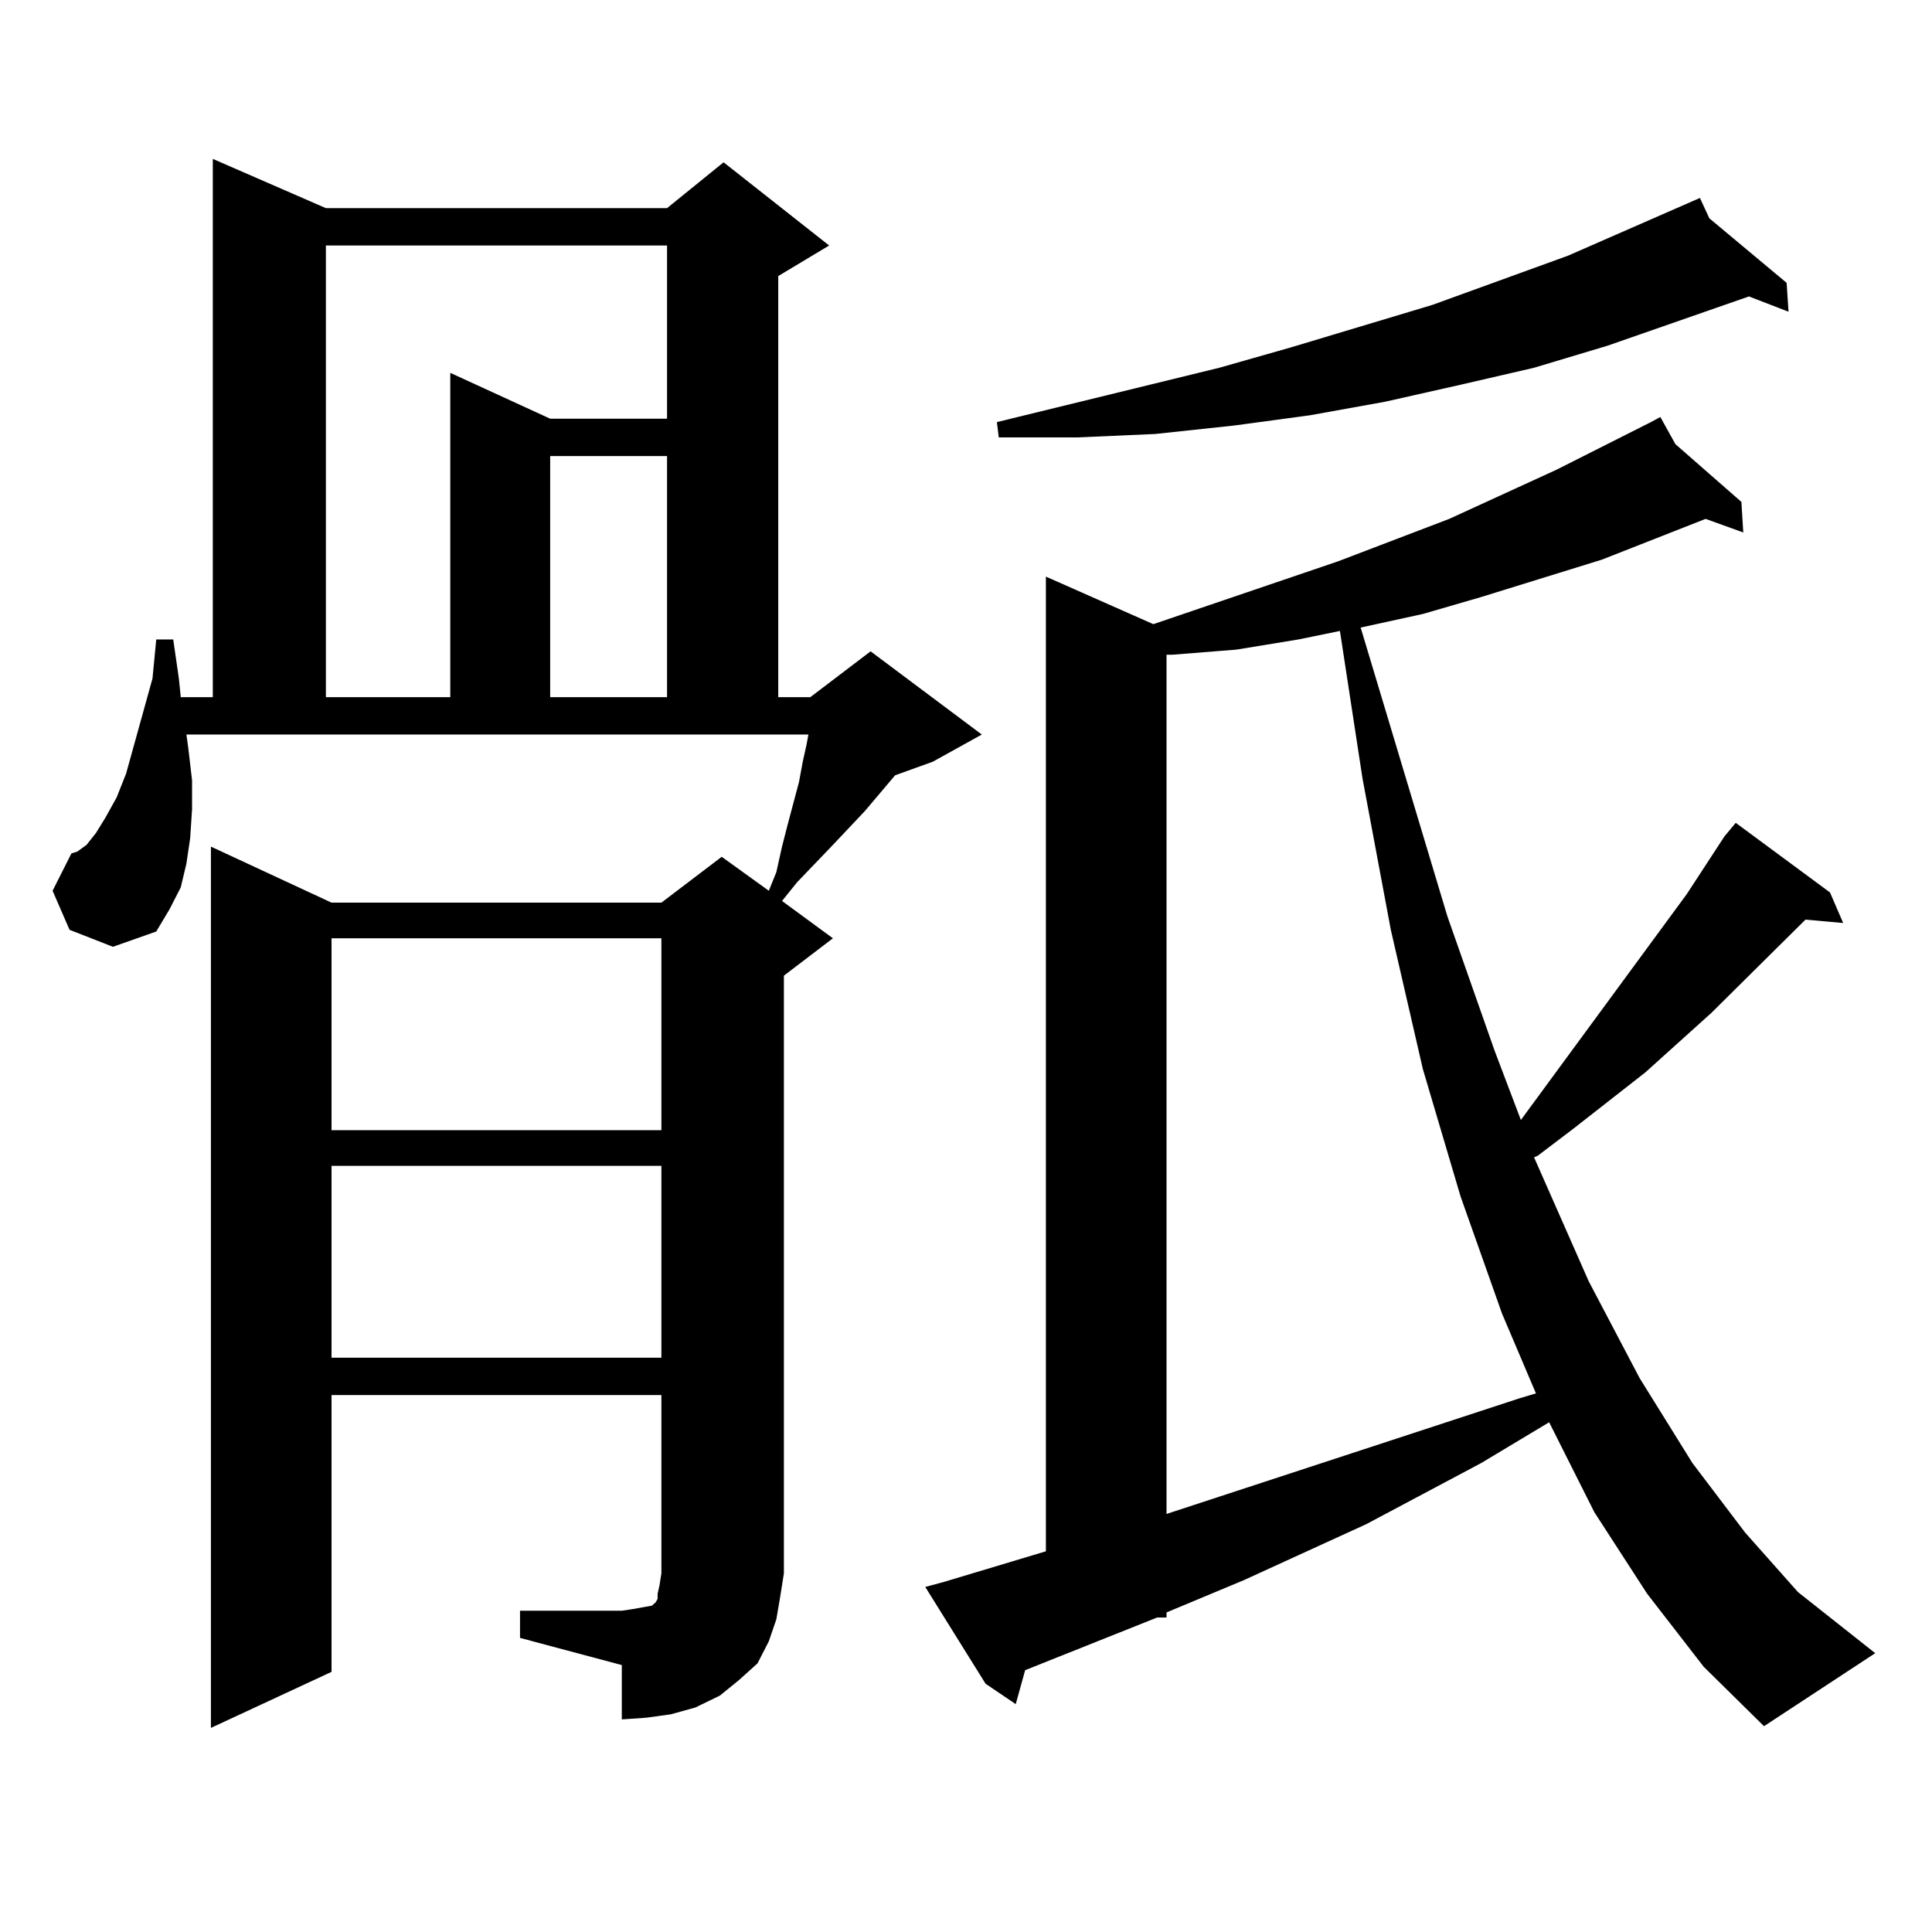
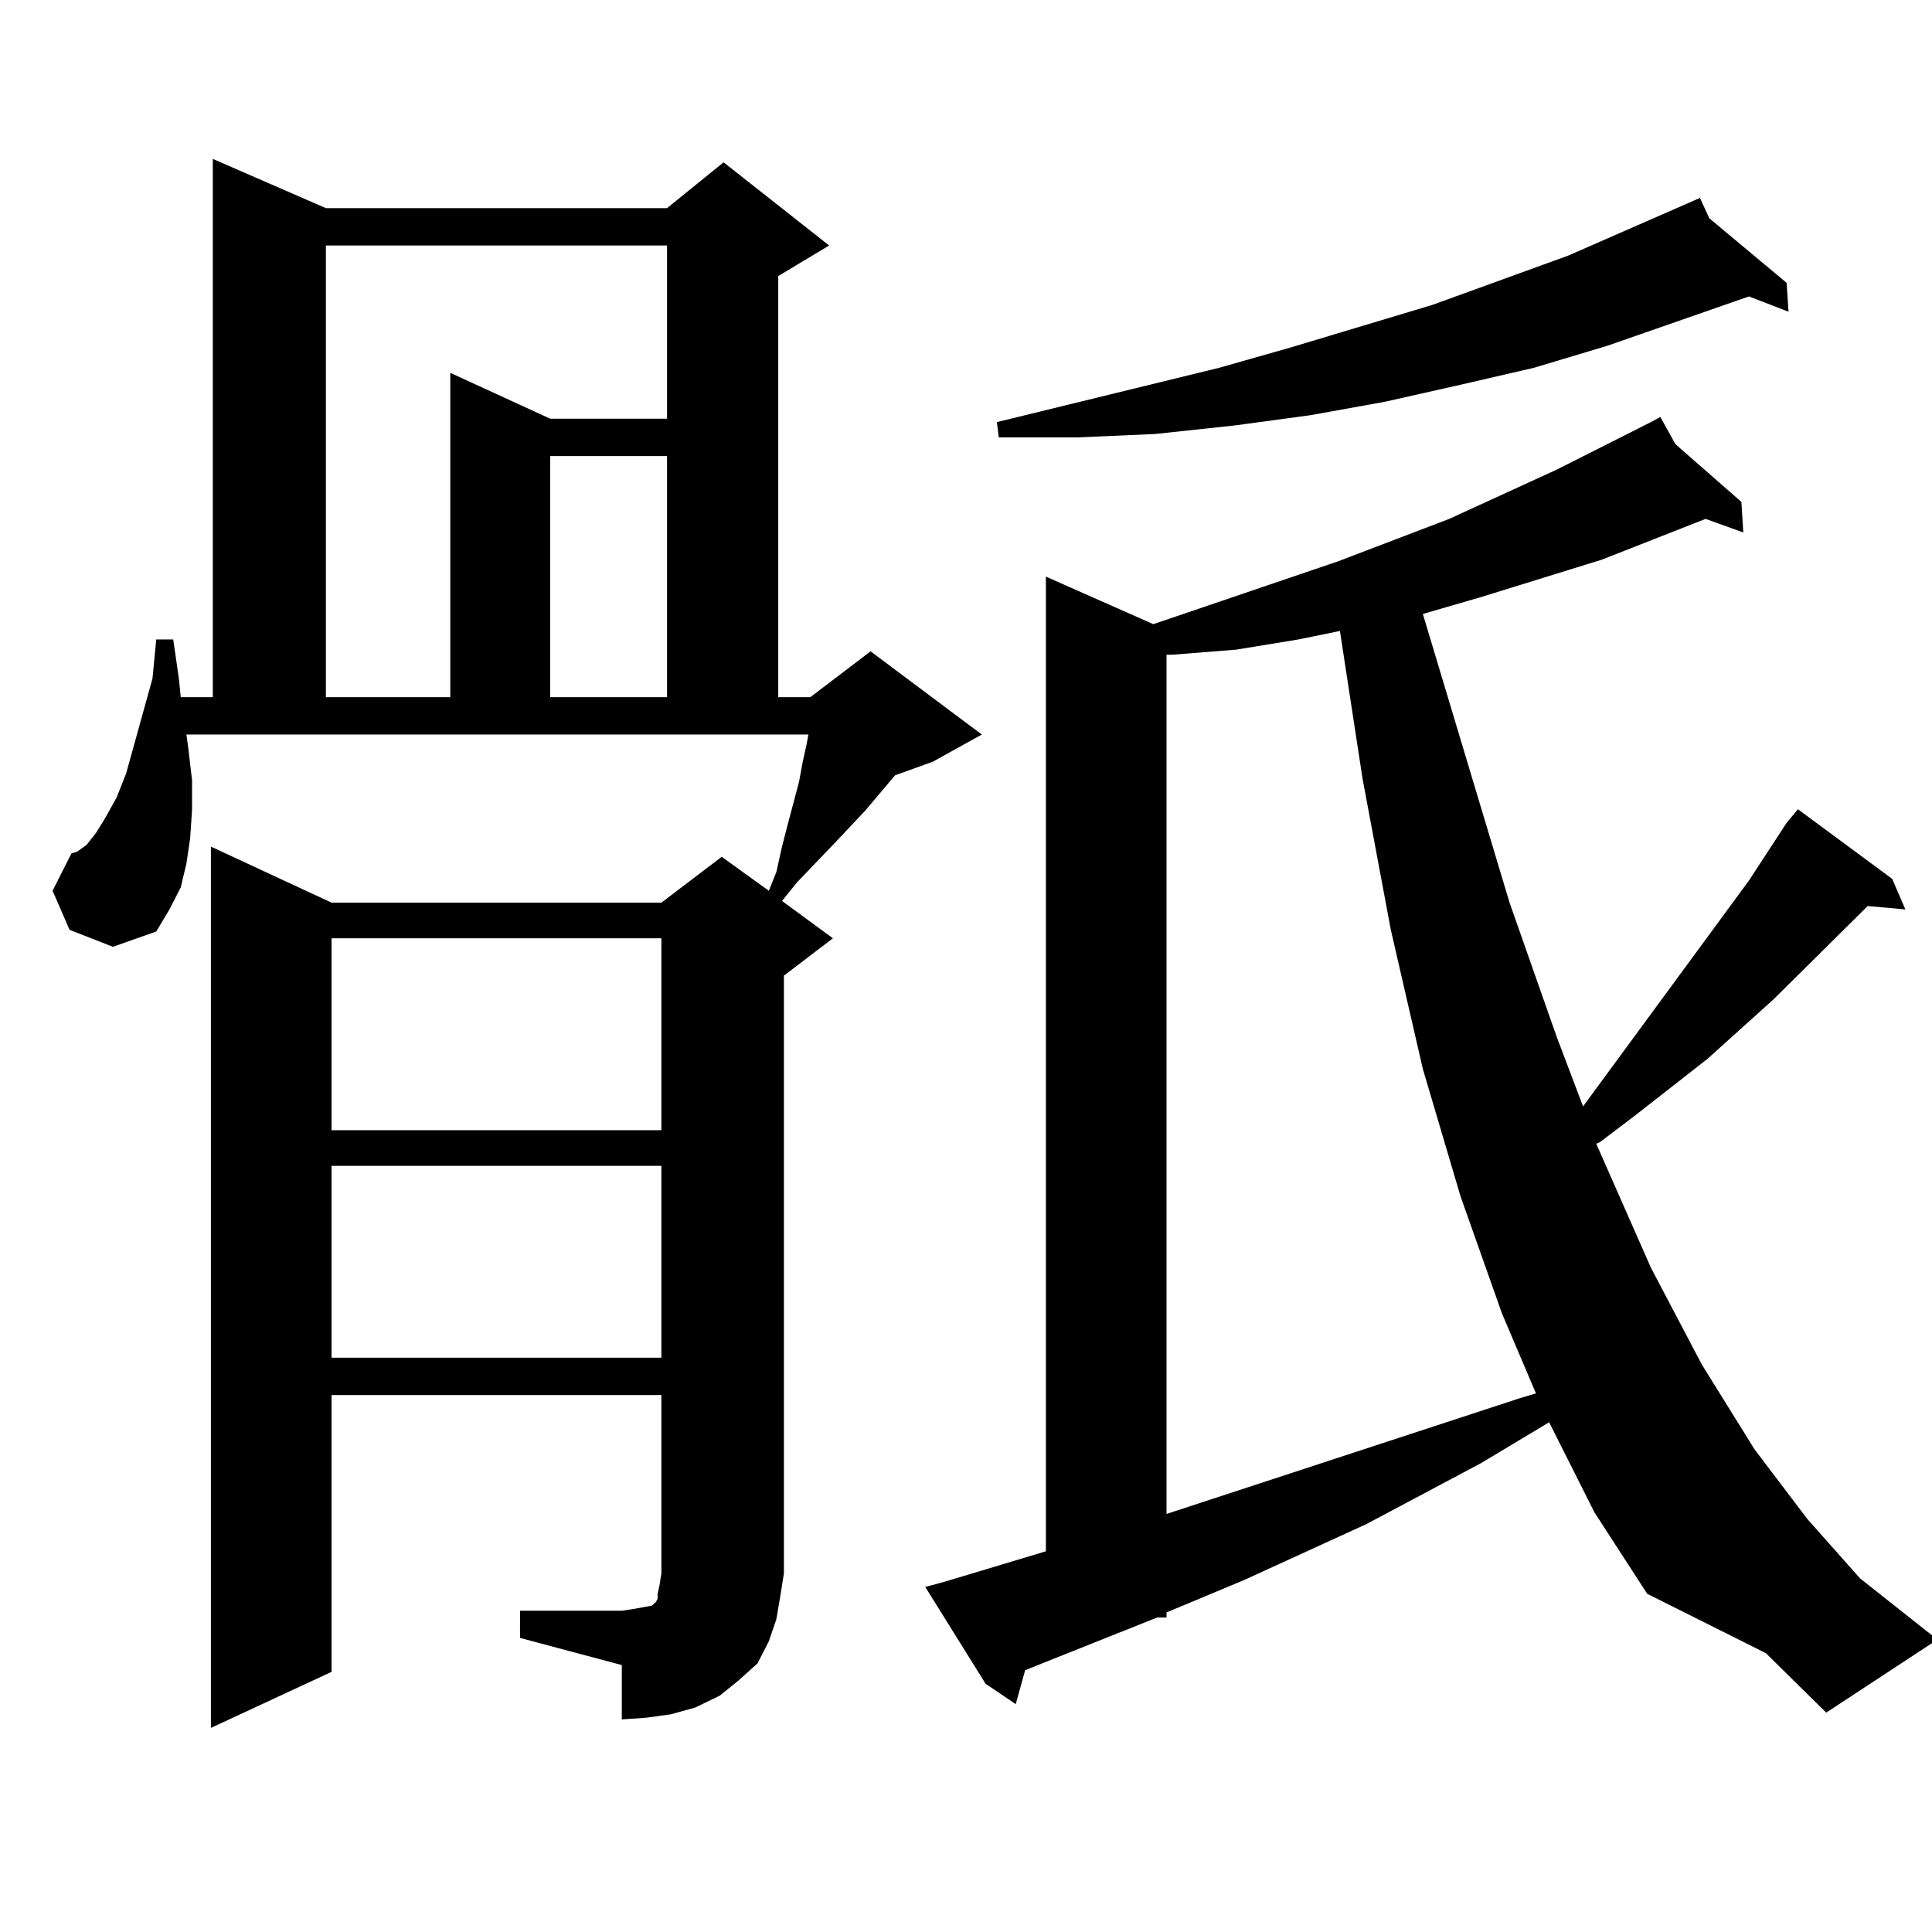
<svg xmlns="http://www.w3.org/2000/svg" version="1.1" id="图层_1" x="0px" y="0px" width="1000px" height="1000px" viewBox="0 0 1000 1000" enable-background="new 0 0 1000 1000" xml:space="preserve">
-   <path d="M269.164,833.711h52.682l5.854-0.879l4.878-0.879l4.878-0.879l1.951-1.758l0.976-1.758v-2.637l0.976-4.395l0.976-6.152  V722.09H171.605v143.262l-62.438,29.004V438.203l62.438,29.004h170.728l31.219-23.73l24.39,17.578l3.902-9.668l2.927-13.184  l2.927-11.426l5.854-21.973l1.951-10.547l1.951-8.789l0.976-5.273H96.485l0.976,7.031l1.951,16.699v14.941l-0.976,14.941  l-1.951,13.184l-2.927,12.305l-5.854,11.426l-6.829,11.426l-22.438,7.91l-22.438-8.789l-8.78-20.215l9.756-19.336l2.927-0.879  l4.878-3.516l4.878-6.152l4.878-7.91l5.854-10.547l4.878-12.305l8.78-31.641l4.878-17.578l1.951-20.215h8.78l2.927,20.215  l0.976,9.668h16.585V82.246l58.535,25.488H345.26l29.268-23.73l54.633,43.066l-26.341,15.82v217.969h16.585l31.219-23.73  l57.56,43.066l-25.365,14.063l-19.512,7.031l-15.609,18.457l-16.585,17.578l-18.536,19.336l-7.805,9.668l26.341,19.336L405.746,505  v309.375l-1.951,12.305l-1.951,11.426l-3.902,11.426l-5.854,11.426l-9.756,8.789l-9.756,7.91l-12.683,6.152l-12.683,3.516  l-12.683,1.758l-12.683,0.879v-28.125l-52.682-14.063V833.711z M168.679,127.07v233.789h64.389V192.988l51.706,23.73h60.486V127.07  H168.679z M171.605,485.664v99.316h170.728v-99.316H171.605z M171.605,603.438v99.316h170.728v-99.316H171.605z M284.773,236.055  v124.805h60.486V236.055H284.773z M852.564,824.922l-27.316-42.188l-23.414-46.582l-35.121,21.094l-59.511,31.641l-63.413,29.004  L603.79,834.59v2.637h-4.878l-68.291,27.246l-4.878,17.578l-15.609-10.547l-31.219-50.098l9.756-2.637l52.682-15.82V298.457  l55.608,24.609l95.607-32.52l57.56-21.973l55.608-25.488l48.779-24.609l4.878-2.637l7.805,14.063l34.146,29.883l0.976,15.82  l-19.512-7.031l-53.657,21.094l-62.438,19.336l-30.243,8.789l-32.194,7.031l44.877,149.414l24.39,69.434l13.658,36.035  l85.852-116.895l19.512-29.883l5.854-7.031l48.779,36.035l6.829,15.82l-19.512-1.758l-48.779,48.34l-34.146,30.762l-37.072,29.004  l-18.536,14.063l-1.951,0.879l28.292,64.16l26.341,50.098l27.316,43.945l27.316,36.035l27.316,30.762l39.999,31.641l-57.56,37.793  l-31.219-30.762L852.564,824.922z M884.759,113.008l39.999,33.398l0.976,14.941l-20.487-7.91l-73.169,25.488l-38.048,11.426  l-38.048,8.789l-39.023,8.789l-39.023,7.031l-39.023,5.273l-40.975,4.395l-39.999,1.758h-40.975l-0.976-7.91l115.119-28.125  l37.072-10.547l73.169-21.973l70.242-25.488l68.291-29.883L884.759,113.008z M672.081,330.977l-32.194,5.273l-33.17,2.637h-2.927  v444.727l182.435-59.766l8.78-2.637l-17.561-41.309l-21.463-60.645L736.47,553.34l-16.585-72.07l-14.634-78.223l-11.707-76.465  L672.081,330.977z" />
+   <path d="M269.164,833.711h52.682l5.854-0.879l4.878-0.879l4.878-0.879l1.951-1.758l0.976-1.758v-2.637l0.976-4.395l0.976-6.152  V722.09H171.605v143.262l-62.438,29.004V438.203l62.438,29.004h170.728l31.219-23.73l24.39,17.578l3.902-9.668l2.927-13.184  l2.927-11.426l5.854-21.973l1.951-10.547l1.951-8.789l0.976-5.273H96.485l0.976,7.031l1.951,16.699v14.941l-0.976,14.941  l-1.951,13.184l-2.927,12.305l-5.854,11.426l-6.829,11.426l-22.438,7.91l-22.438-8.789l-8.78-20.215l9.756-19.336l2.927-0.879  l4.878-3.516l4.878-6.152l4.878-7.91l5.854-10.547l4.878-12.305l8.78-31.641l4.878-17.578l1.951-20.215h8.78l2.927,20.215  l0.976,9.668h16.585V82.246l58.535,25.488H345.26l29.268-23.73l54.633,43.066l-26.341,15.82v217.969h16.585l31.219-23.73  l57.56,43.066l-25.365,14.063l-19.512,7.031l-15.609,18.457l-16.585,17.578l-18.536,19.336l-7.805,9.668l26.341,19.336L405.746,505  v309.375l-1.951,12.305l-1.951,11.426l-3.902,11.426l-5.854,11.426l-9.756,8.789l-9.756,7.91l-12.683,6.152l-12.683,3.516  l-12.683,1.758l-12.683,0.879v-28.125l-52.682-14.063V833.711z M168.679,127.07v233.789h64.389V192.988l51.706,23.73h60.486V127.07  H168.679z M171.605,485.664v99.316h170.728v-99.316H171.605z M171.605,603.438v99.316h170.728v-99.316H171.605z M284.773,236.055  v124.805h60.486V236.055H284.773z M852.564,824.922l-27.316-42.188l-23.414-46.582l-35.121,21.094l-59.511,31.641l-63.413,29.004  L603.79,834.59v2.637h-4.878l-68.291,27.246l-4.878,17.578l-15.609-10.547l-31.219-50.098l9.756-2.637l52.682-15.82V298.457  l55.608,24.609l95.607-32.52l57.56-21.973l55.608-25.488l48.779-24.609l4.878-2.637l7.805,14.063l34.146,29.883l0.976,15.82  l-19.512-7.031l-53.657,21.094l-62.438,19.336l-30.243,8.789l44.877,149.414l24.39,69.434l13.658,36.035  l85.852-116.895l19.512-29.883l5.854-7.031l48.779,36.035l6.829,15.82l-19.512-1.758l-48.779,48.34l-34.146,30.762l-37.072,29.004  l-18.536,14.063l-1.951,0.879l28.292,64.16l26.341,50.098l27.316,43.945l27.316,36.035l27.316,30.762l39.999,31.641l-57.56,37.793  l-31.219-30.762L852.564,824.922z M884.759,113.008l39.999,33.398l0.976,14.941l-20.487-7.91l-73.169,25.488l-38.048,11.426  l-38.048,8.789l-39.023,8.789l-39.023,7.031l-39.023,5.273l-40.975,4.395l-39.999,1.758h-40.975l-0.976-7.91l115.119-28.125  l37.072-10.547l73.169-21.973l70.242-25.488l68.291-29.883L884.759,113.008z M672.081,330.977l-32.194,5.273l-33.17,2.637h-2.927  v444.727l182.435-59.766l8.78-2.637l-17.561-41.309l-21.463-60.645L736.47,553.34l-16.585-72.07l-14.634-78.223l-11.707-76.465  L672.081,330.977z" />
</svg>